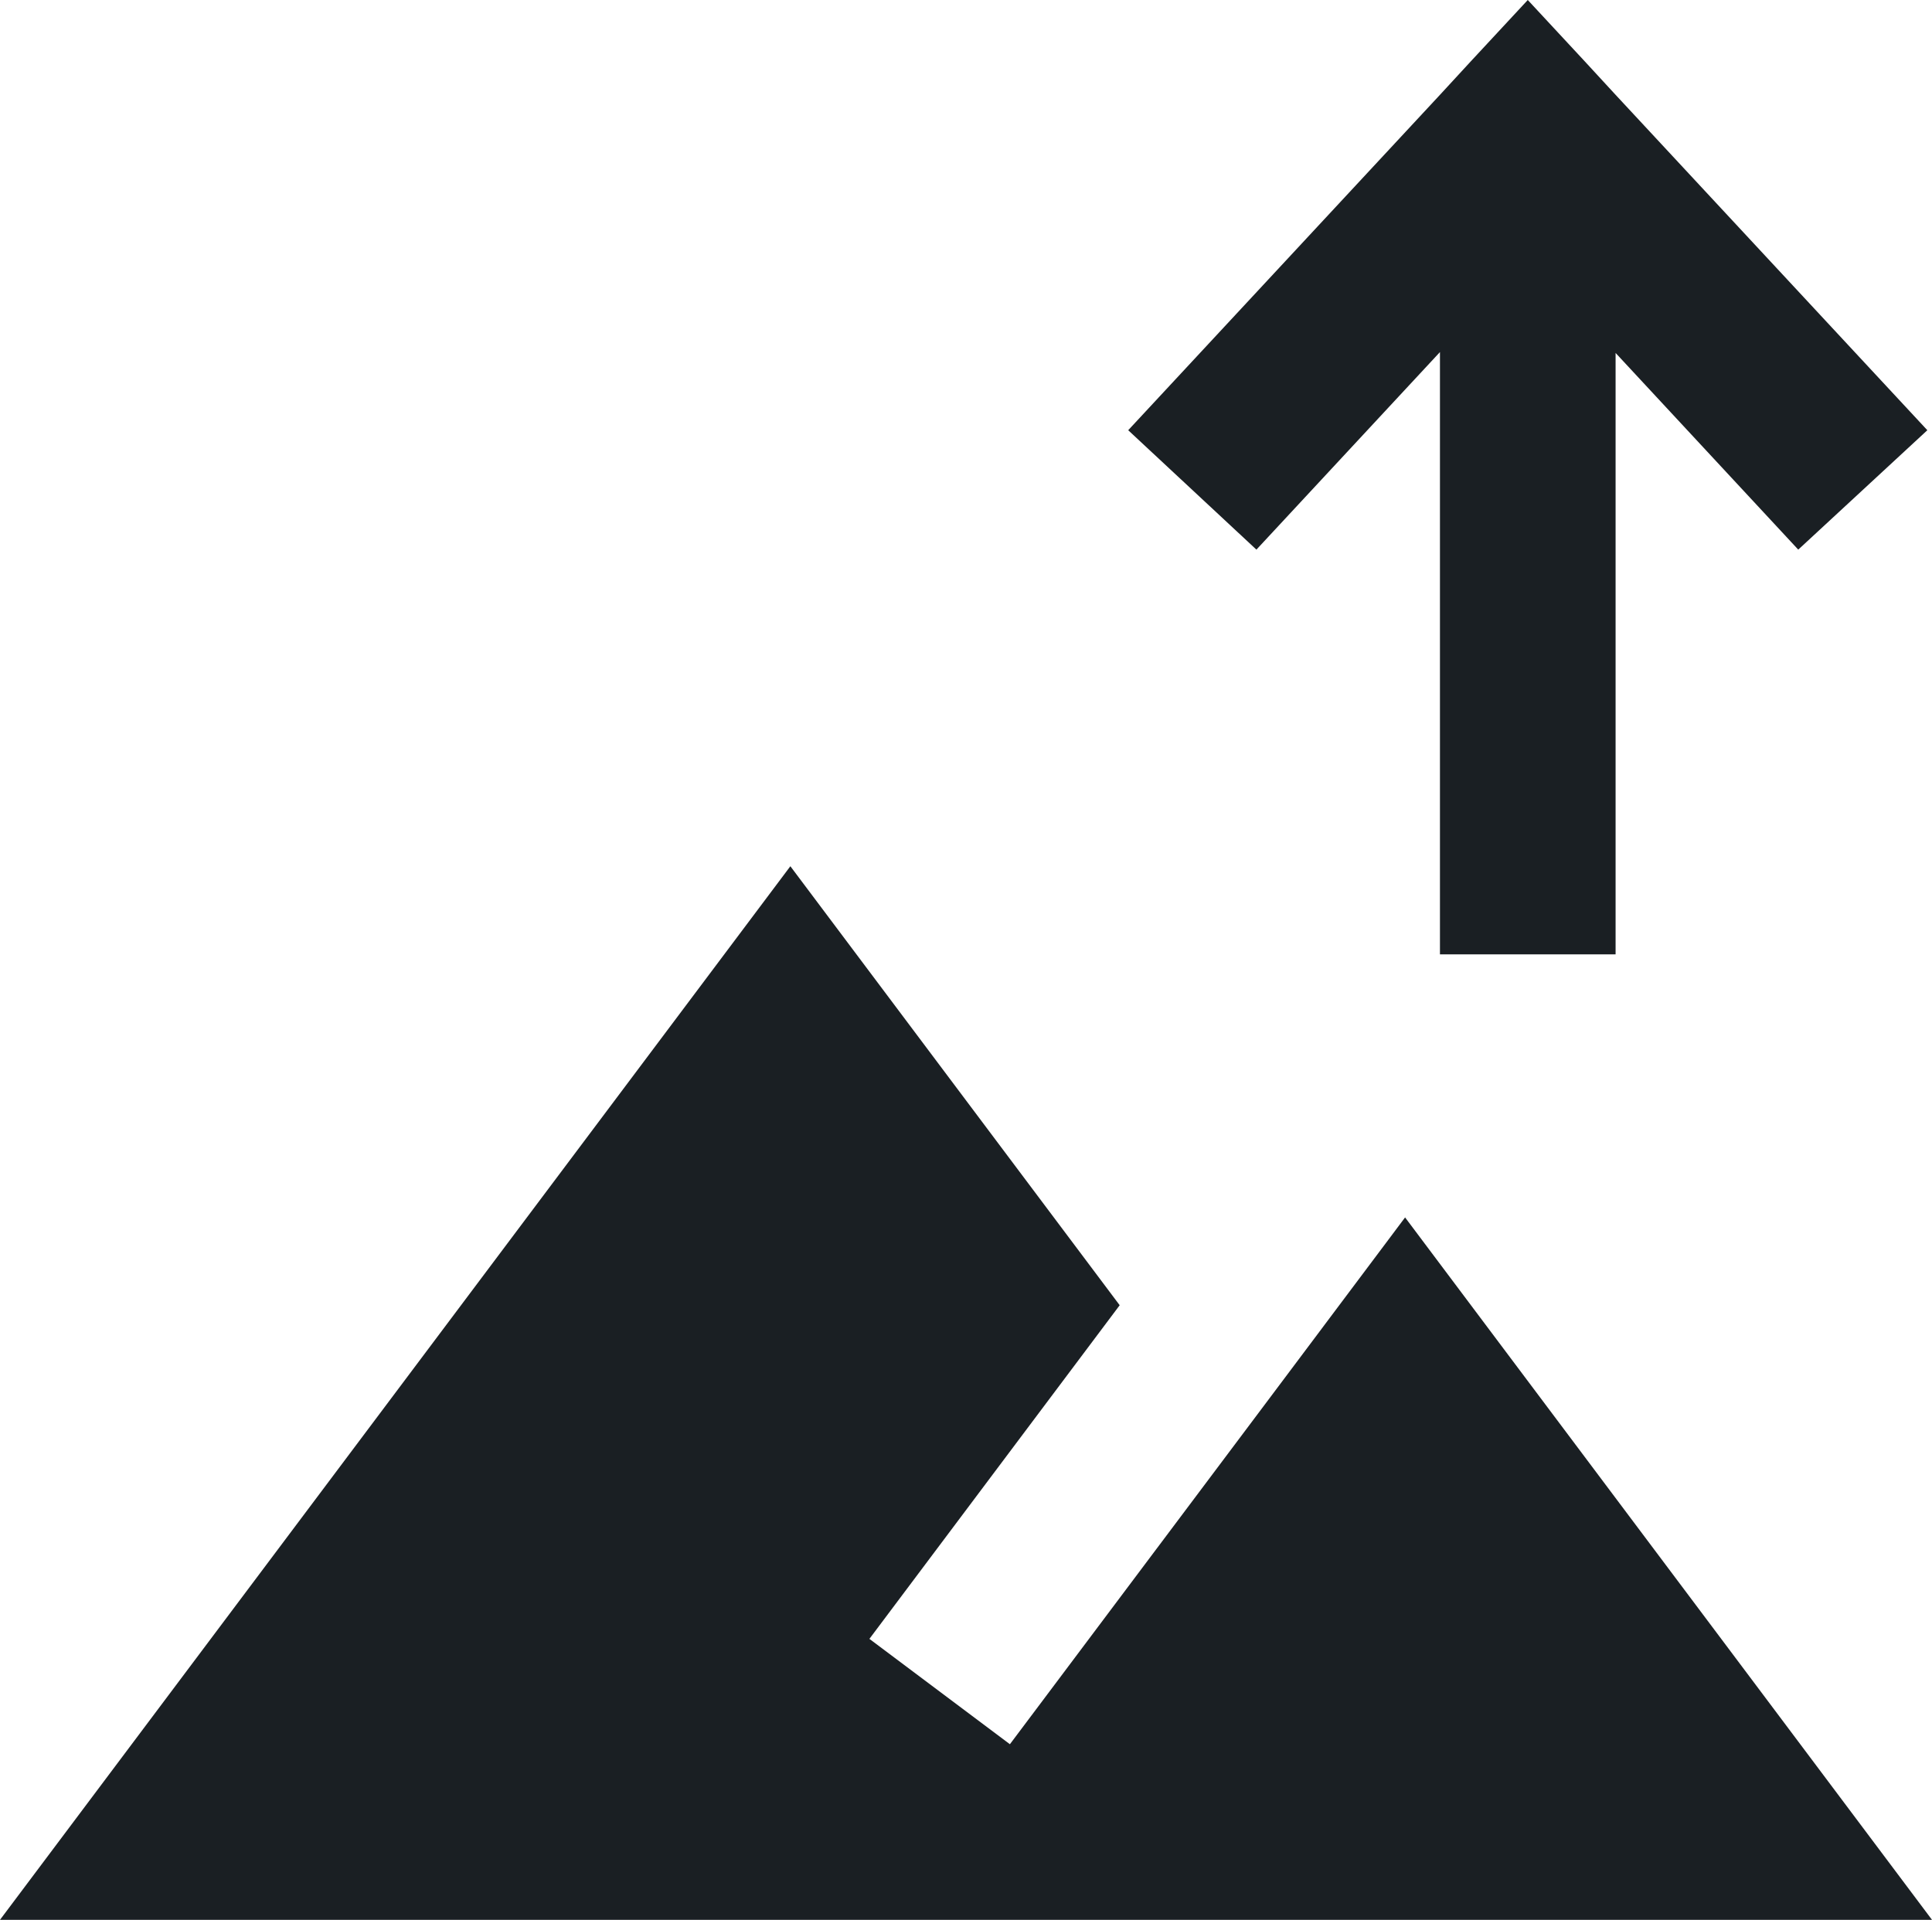
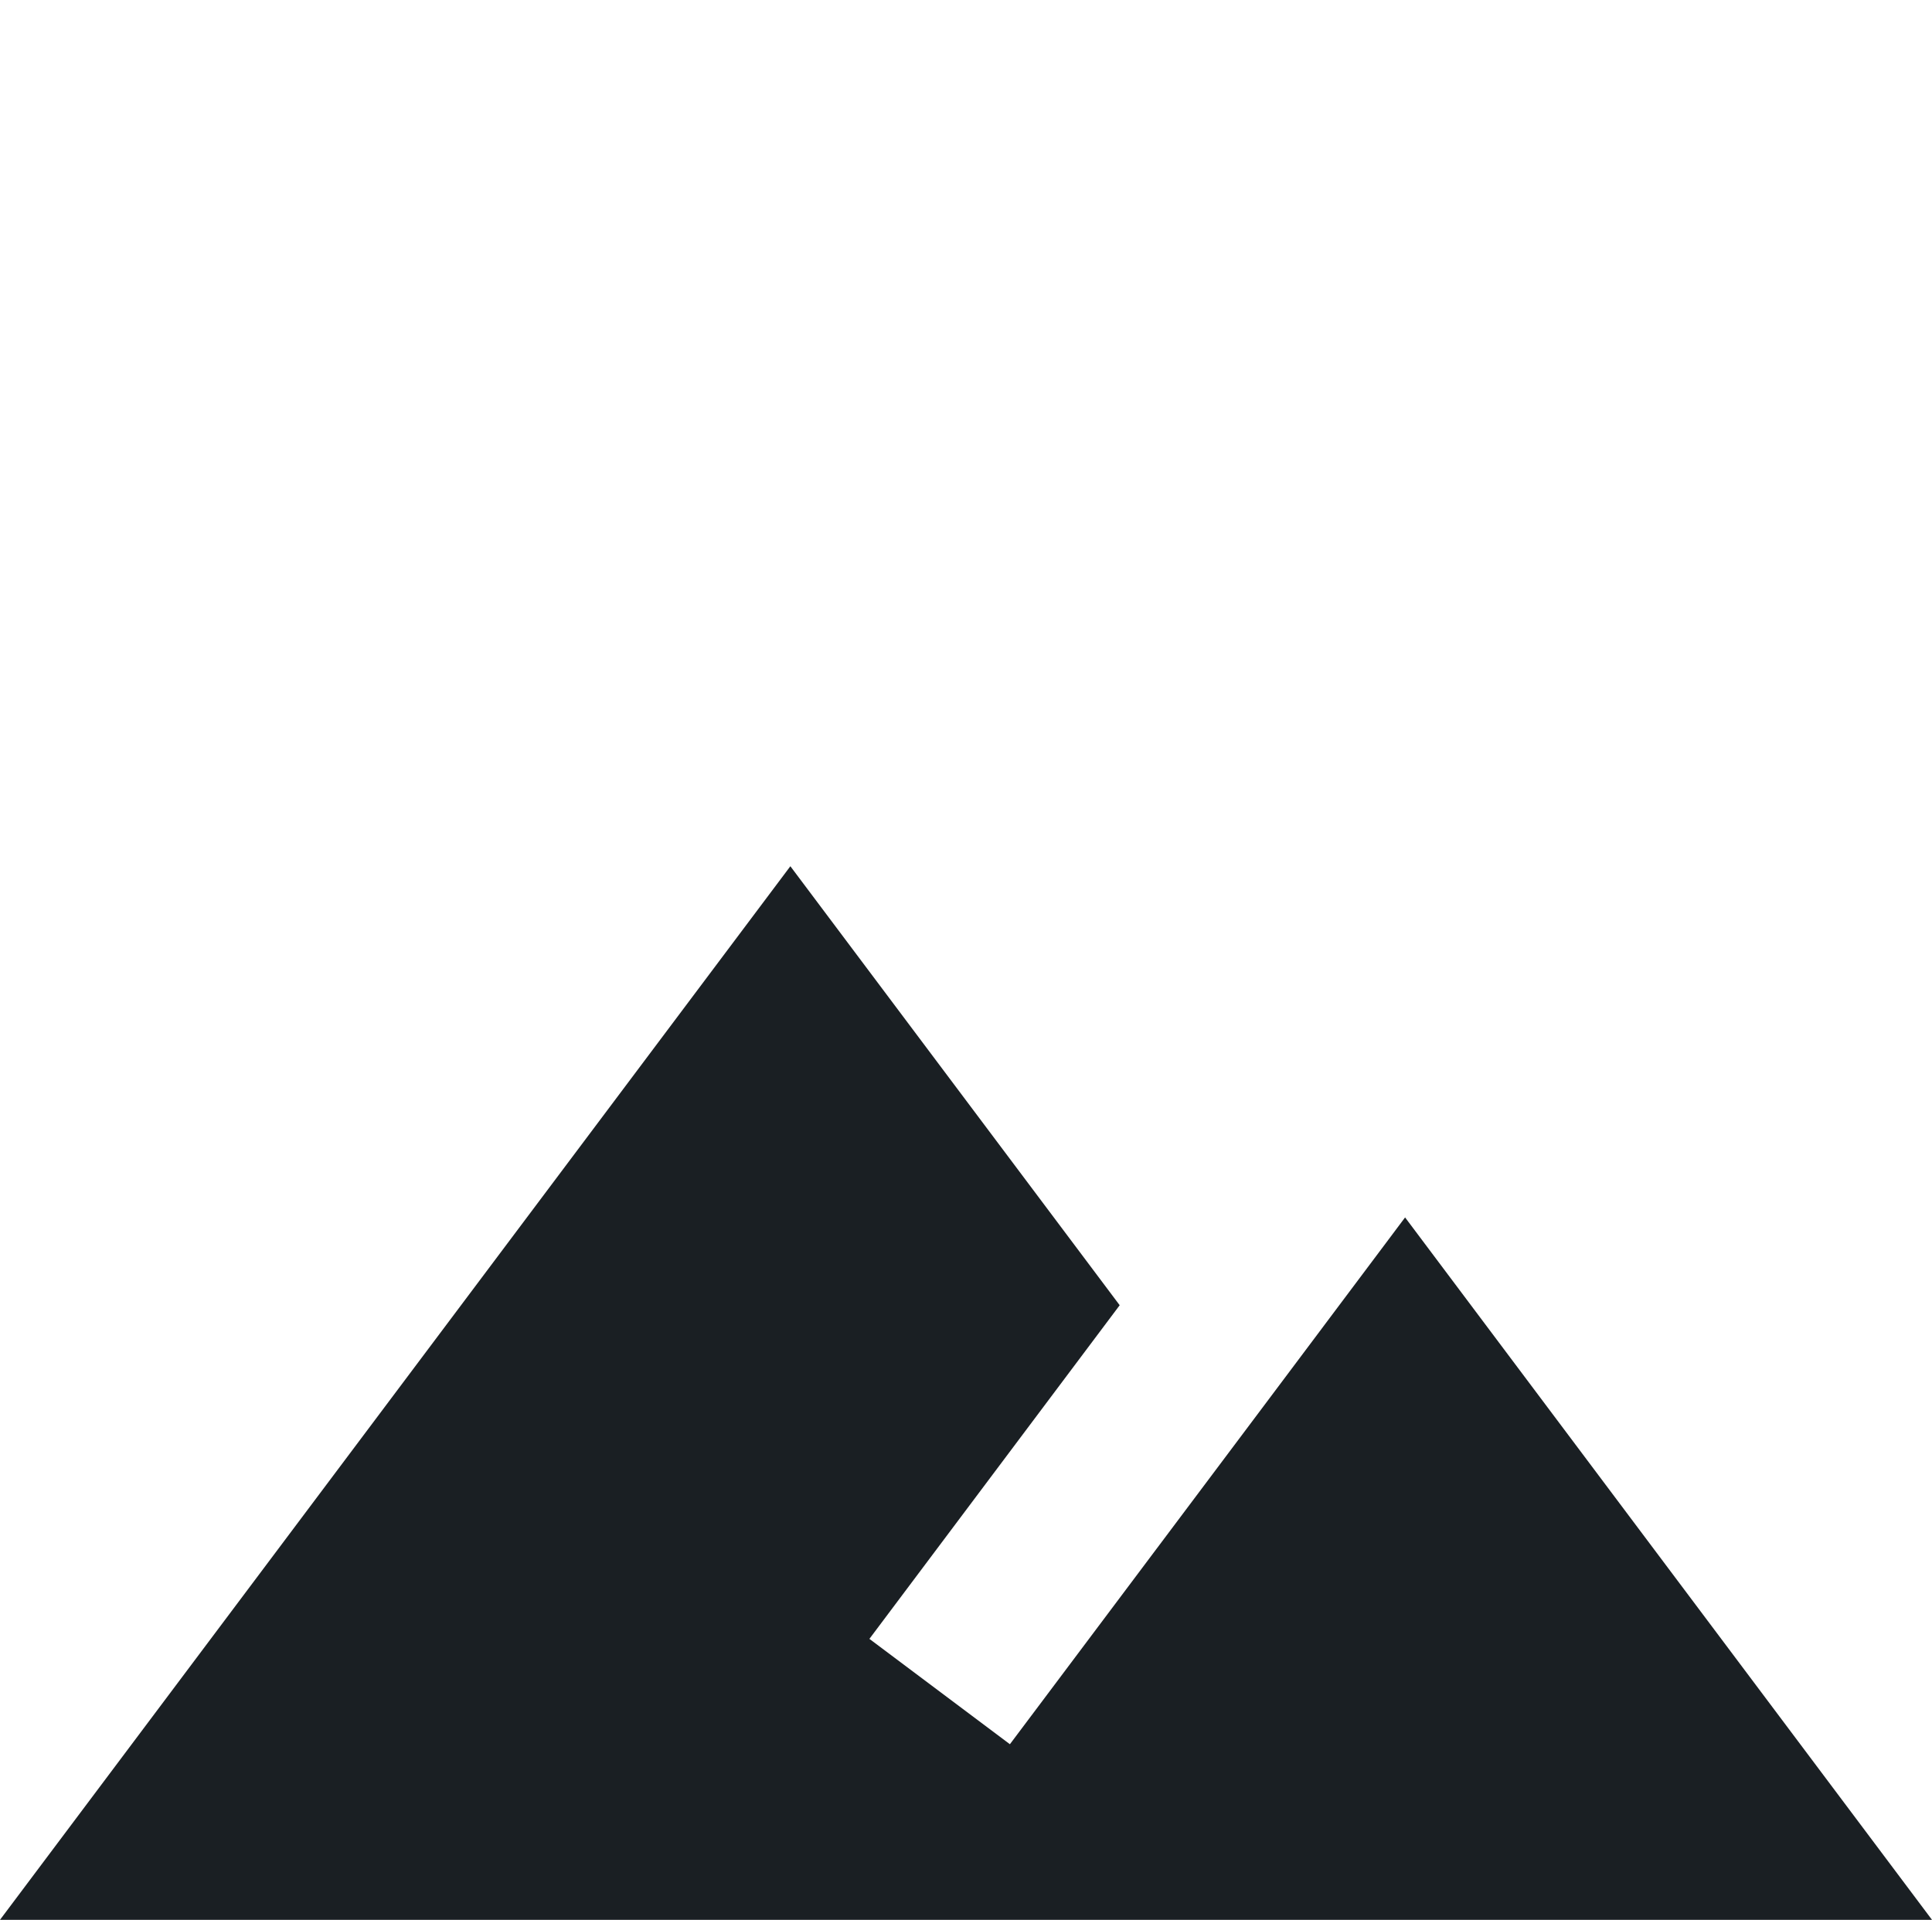
<svg xmlns="http://www.w3.org/2000/svg" width="22" height="21.866" viewBox="0 0 22 21.866">
  <g id="Group_851" data-name="Group 851" transform="translate(-1120.343 -91.36)">
    <path id="Path_744" data-name="Path 744" d="M1129.343,101.226l3.75,5-2.85,3.8,1.6,1.2c1.69-2.25,4.5-6,4.5-6l6,8h-22Z" fill="#1a1f23" />
-     <path id="Path_745" data-name="Path 745" d="M1142.29,96.26l-1.47,1.36-2.08-2.24v6.85h-2V95.37l-2.09,2.25-1.46-1.36,3.55-3.82.35-.38.65-.7.65.7.35.38Z" fill="#1a1f23" />
  </g>
</svg>